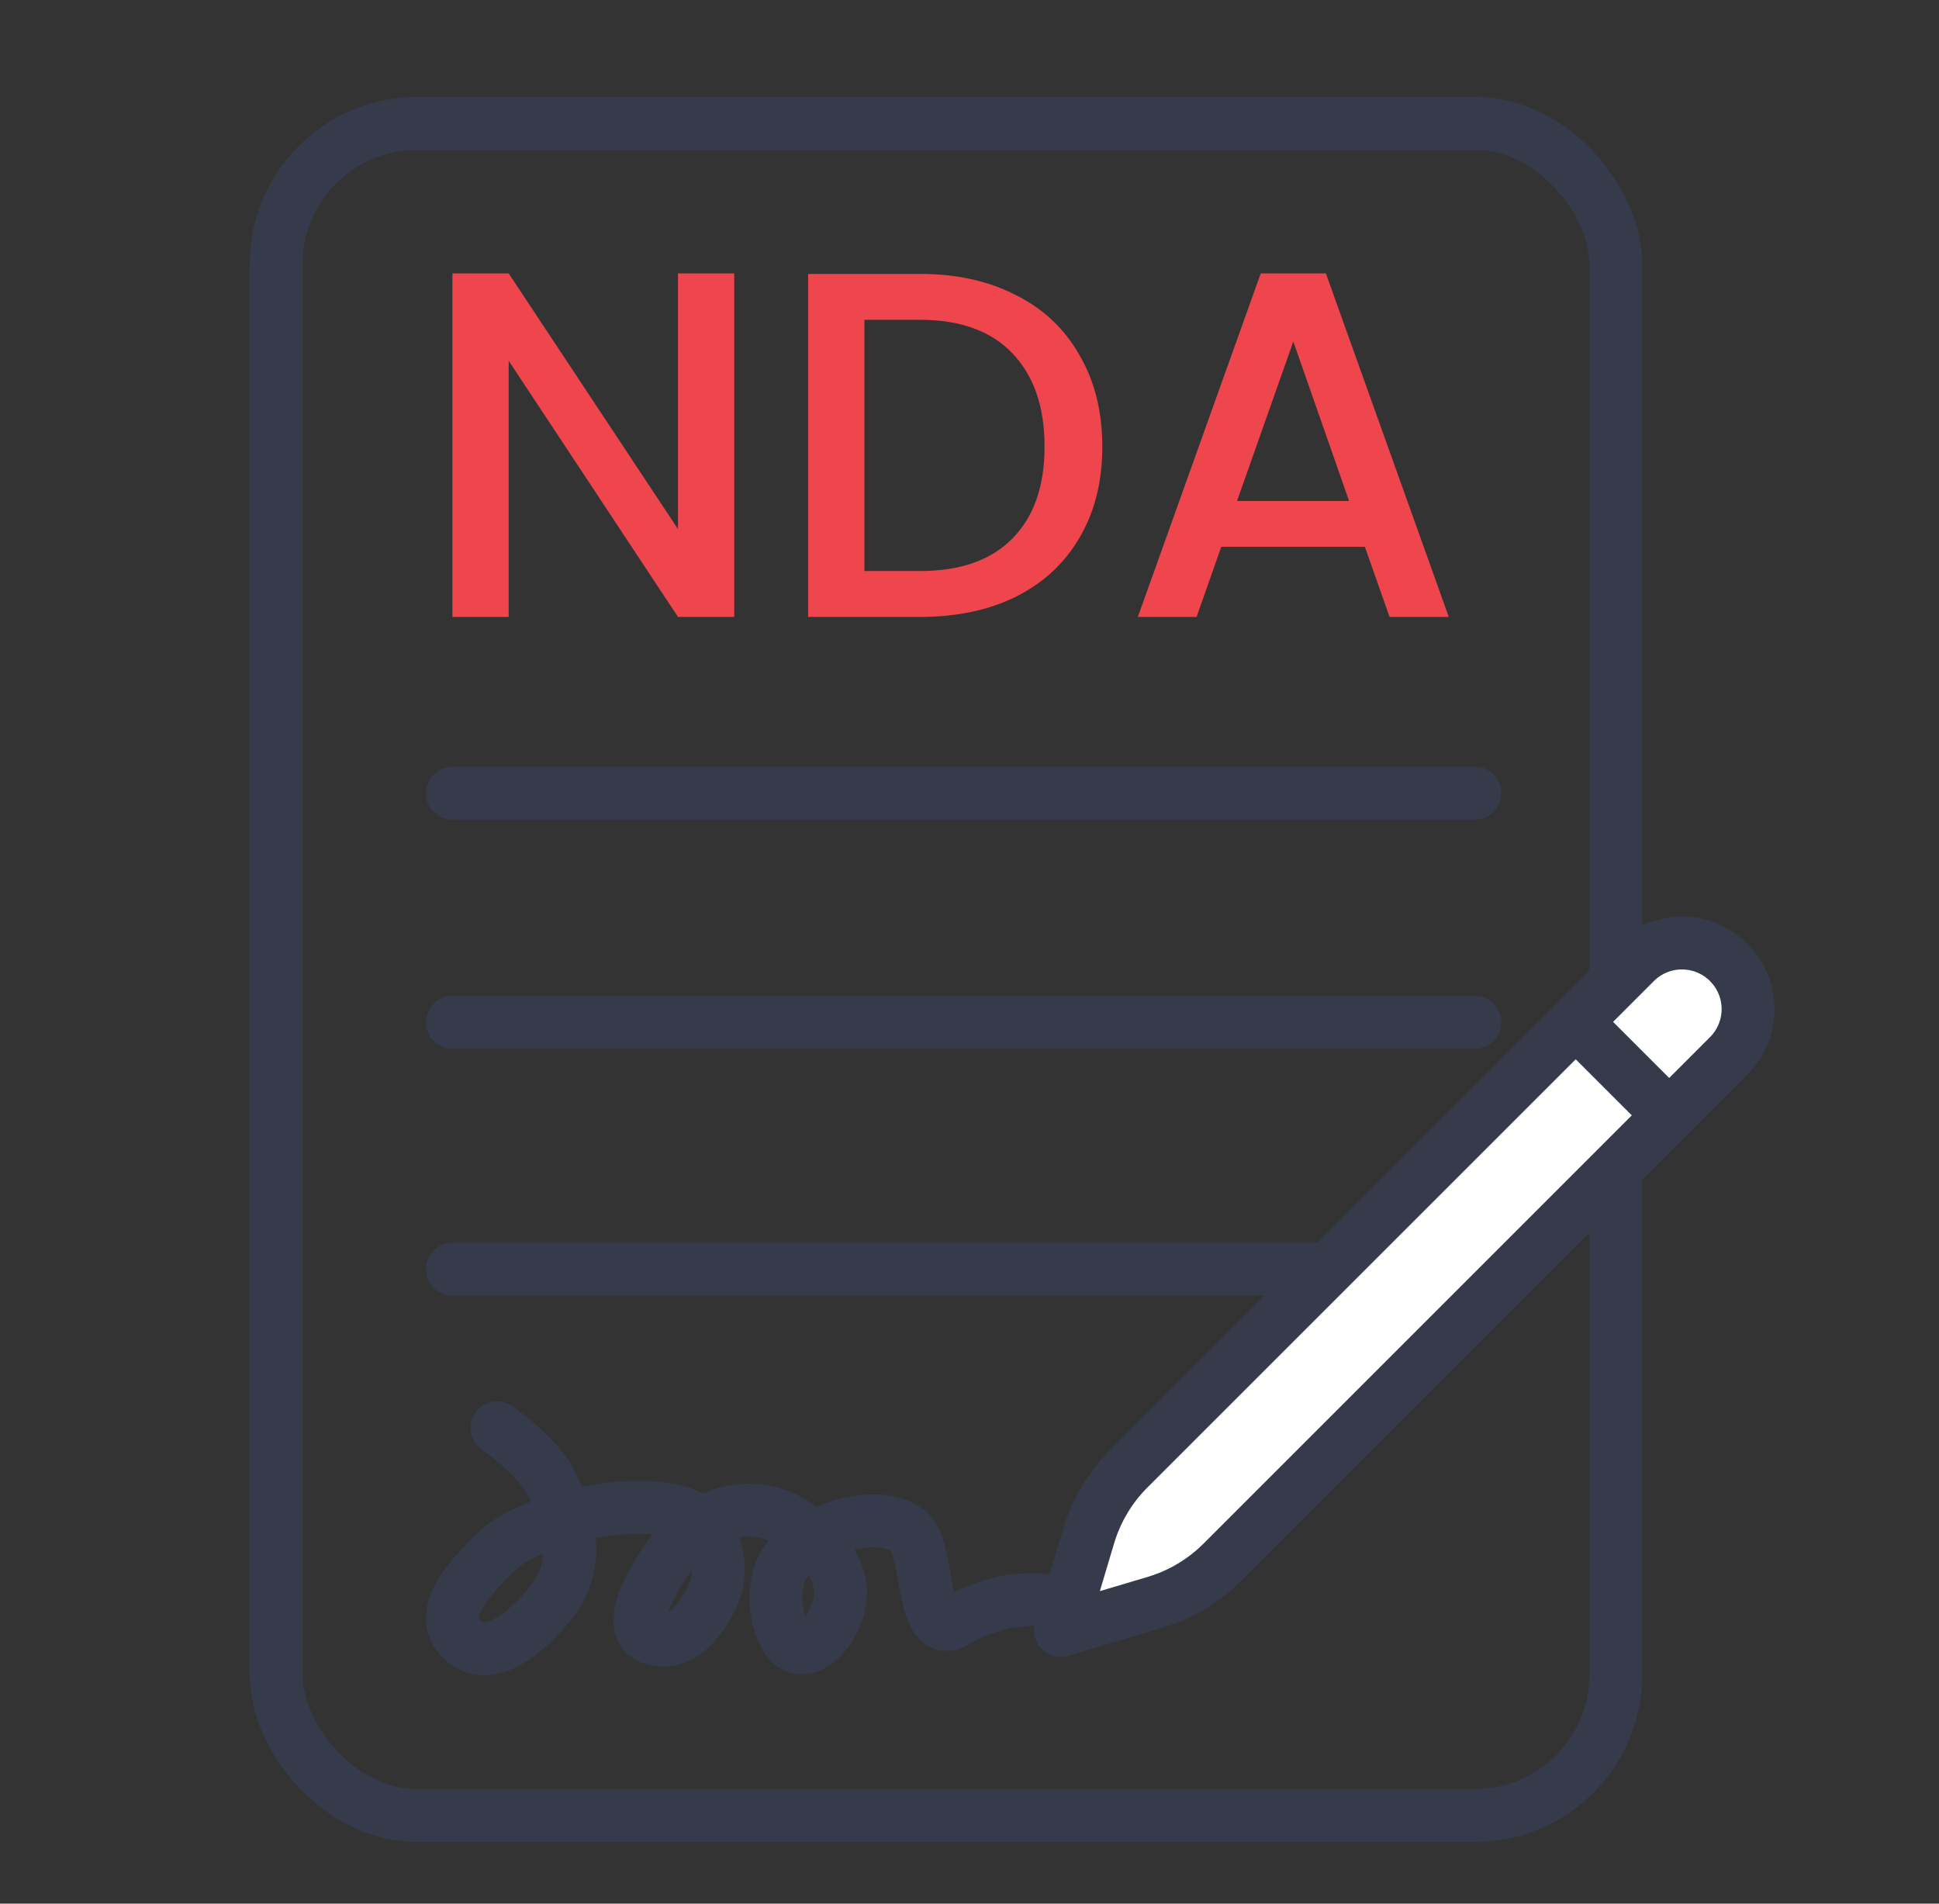
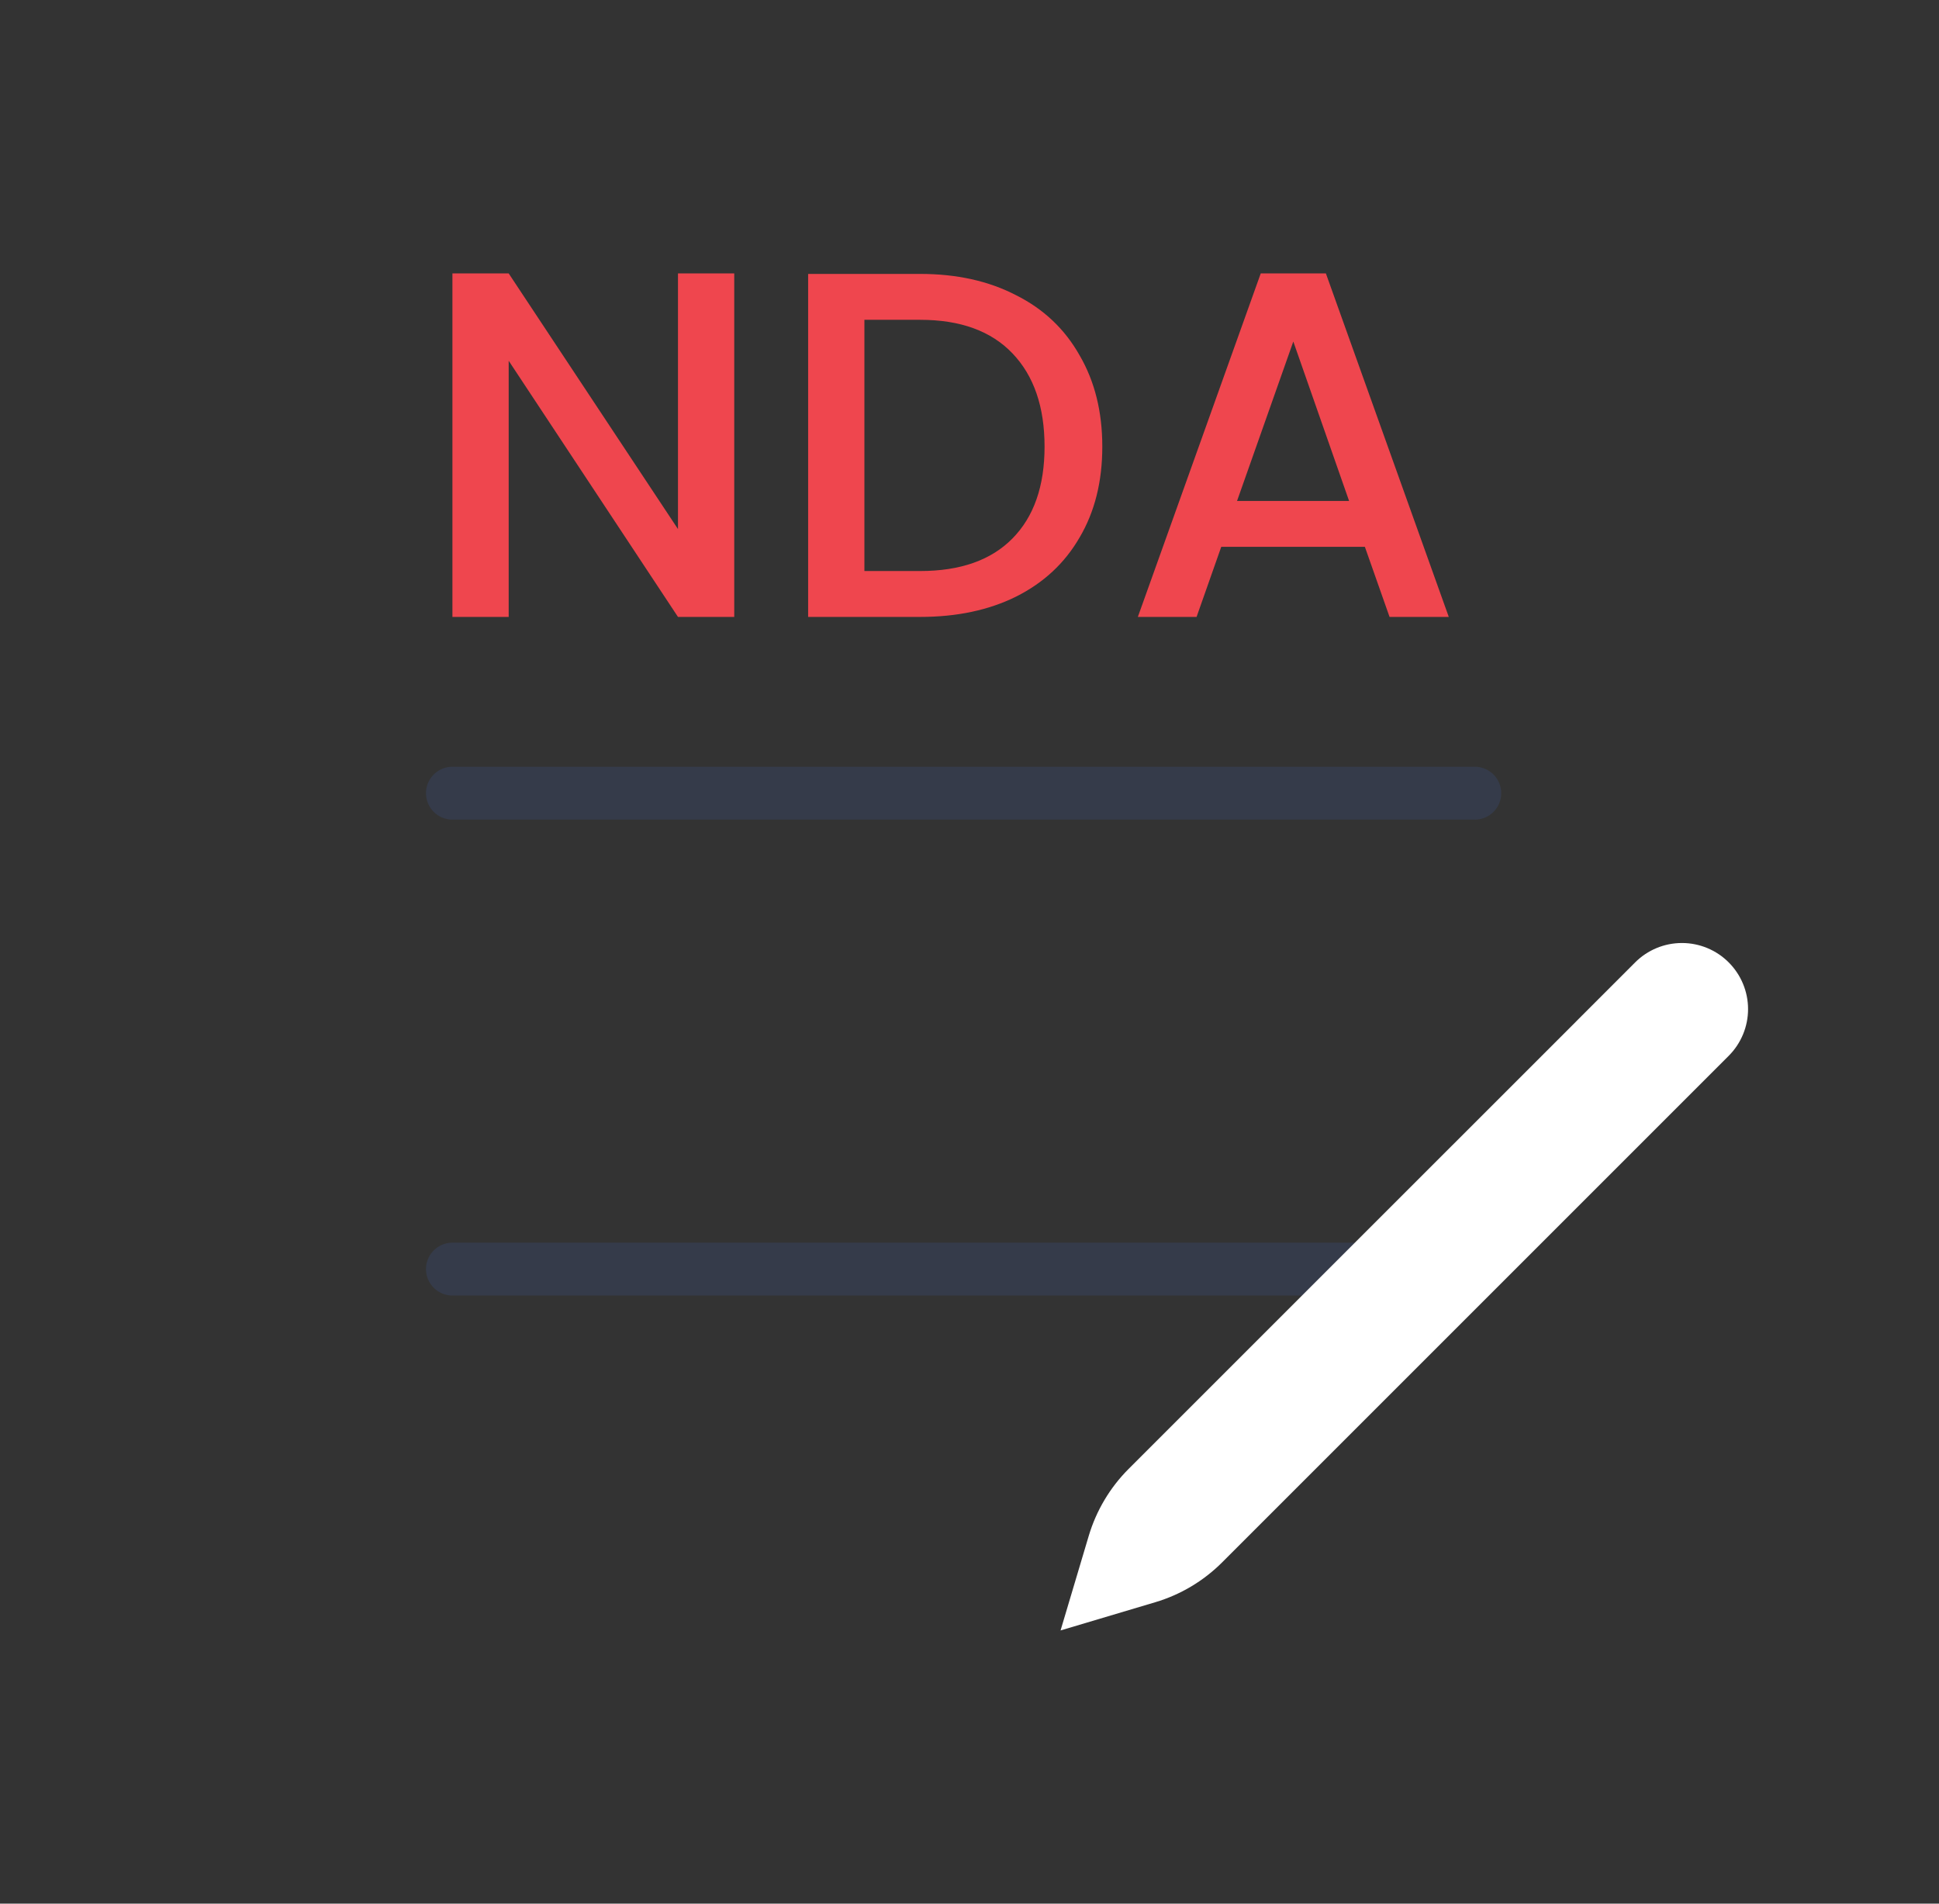
<svg xmlns="http://www.w3.org/2000/svg" width="55" height="54" viewBox="0 0 55 54" fill="none">
  <rect x="0" y="0" width="55" height="54" fill="#333333" stroke="none" />
-   <rect x="7.833" y="3.5" width="38" height="48" rx="4" stroke="#353B4A" stroke-width="1.5" />
  <path d="M12.833 22.5H41.833" stroke="#353B4A" stroke-width="1.5" stroke-linecap="round" />
-   <path d="M12.833 29H41.833" stroke="#353B4A" stroke-width="1.5" stroke-linecap="round" />
  <path d="M12.833 36H41.833" stroke="#353B4A" stroke-width="1.5" stroke-linecap="round" />
  <path d="M20.827 17.5H19.231L14.429 10.234V17.5H12.833V7.756H14.429L19.231 15.008V7.756H20.827V17.5Z" fill="#EF464E" />
  <path d="M26.101 7.77C27.137 7.77 28.043 7.971 28.817 8.372C29.601 8.764 30.203 9.333 30.623 10.08C31.053 10.817 31.267 11.681 31.267 12.67C31.267 13.659 31.053 14.518 30.623 15.246C30.203 15.974 29.601 16.534 28.817 16.926C28.043 17.309 27.137 17.5 26.101 17.5H22.923V7.77H26.101ZM26.101 16.198C27.24 16.198 28.113 15.89 28.719 15.274C29.326 14.658 29.629 13.79 29.629 12.67C29.629 11.541 29.326 10.659 28.719 10.024C28.113 9.389 27.24 9.072 26.101 9.072H24.519V16.198H26.101Z" fill="#EF464E" />
  <path d="M38.715 15.512H34.641L33.941 17.5H32.275L35.761 7.756H37.609L41.095 17.5H39.415L38.715 15.512ZM38.267 14.21L36.685 9.688L35.089 14.21H38.267Z" fill="#EF464E" />
  <path d="M44.695 28.987L46.382 27.299C46.734 26.947 47.211 26.75 47.708 26.75C48.206 26.75 48.683 26.947 49.034 27.299C49.386 27.651 49.584 28.128 49.584 28.625C49.584 29.122 49.386 29.599 49.034 29.951L34.665 44.32C34.137 44.848 33.485 45.237 32.768 45.45L30.083 46.25L30.883 43.565C31.097 42.849 31.485 42.197 32.013 41.668L44.696 28.987H44.695ZM44.695 28.987L47.333 31.625L44.695 28.987Z" fill="white" />
-   <path d="M44.695 28.987L46.382 27.299C46.734 26.947 47.211 26.75 47.708 26.75C48.206 26.75 48.683 26.947 49.034 27.299C49.386 27.651 49.584 28.128 49.584 28.625C49.584 29.122 49.386 29.599 49.034 29.951L34.665 44.32C34.137 44.848 33.485 45.237 32.768 45.45L30.083 46.25L30.883 43.565C31.097 42.849 31.485 42.197 32.013 41.668L44.696 28.987H44.695ZM44.695 28.987L47.333 31.625" stroke="#353B4A" stroke-width="1.5" stroke-linecap="round" stroke-linejoin="round" />
-   <path d="M14.097 40.5C14.097 40.5 15.204 41.271 15.597 42C16.244 43.203 16.459 44.44 15.597 45.5C14.933 46.316 13.84 47.243 13.097 46.5C12.353 45.757 13.345 44.735 14.097 44C15.222 42.899 19.365 42.106 20.096 43.5C20.459 44.192 20.484 44.822 20.096 45.5C19.747 46.111 19.287 46.638 18.596 46.5C17.62 46.305 18.485 44.786 19.096 44C19.855 43.025 20.938 42.573 22.096 43C22.874 43.286 23.716 44.18 23.833 45C23.971 45.967 22.889 47.303 22.333 46.5C22 46.018 21.937 45.263 22.096 44.7C22.437 43.496 24.949 42.616 25.833 43.5C26.333 44 26.139 46.551 27.096 46C28.833 45 30.096 45.5 30.096 45.5" stroke="#353B4A" stroke-width="1.5" stroke-linecap="round" />
</svg>